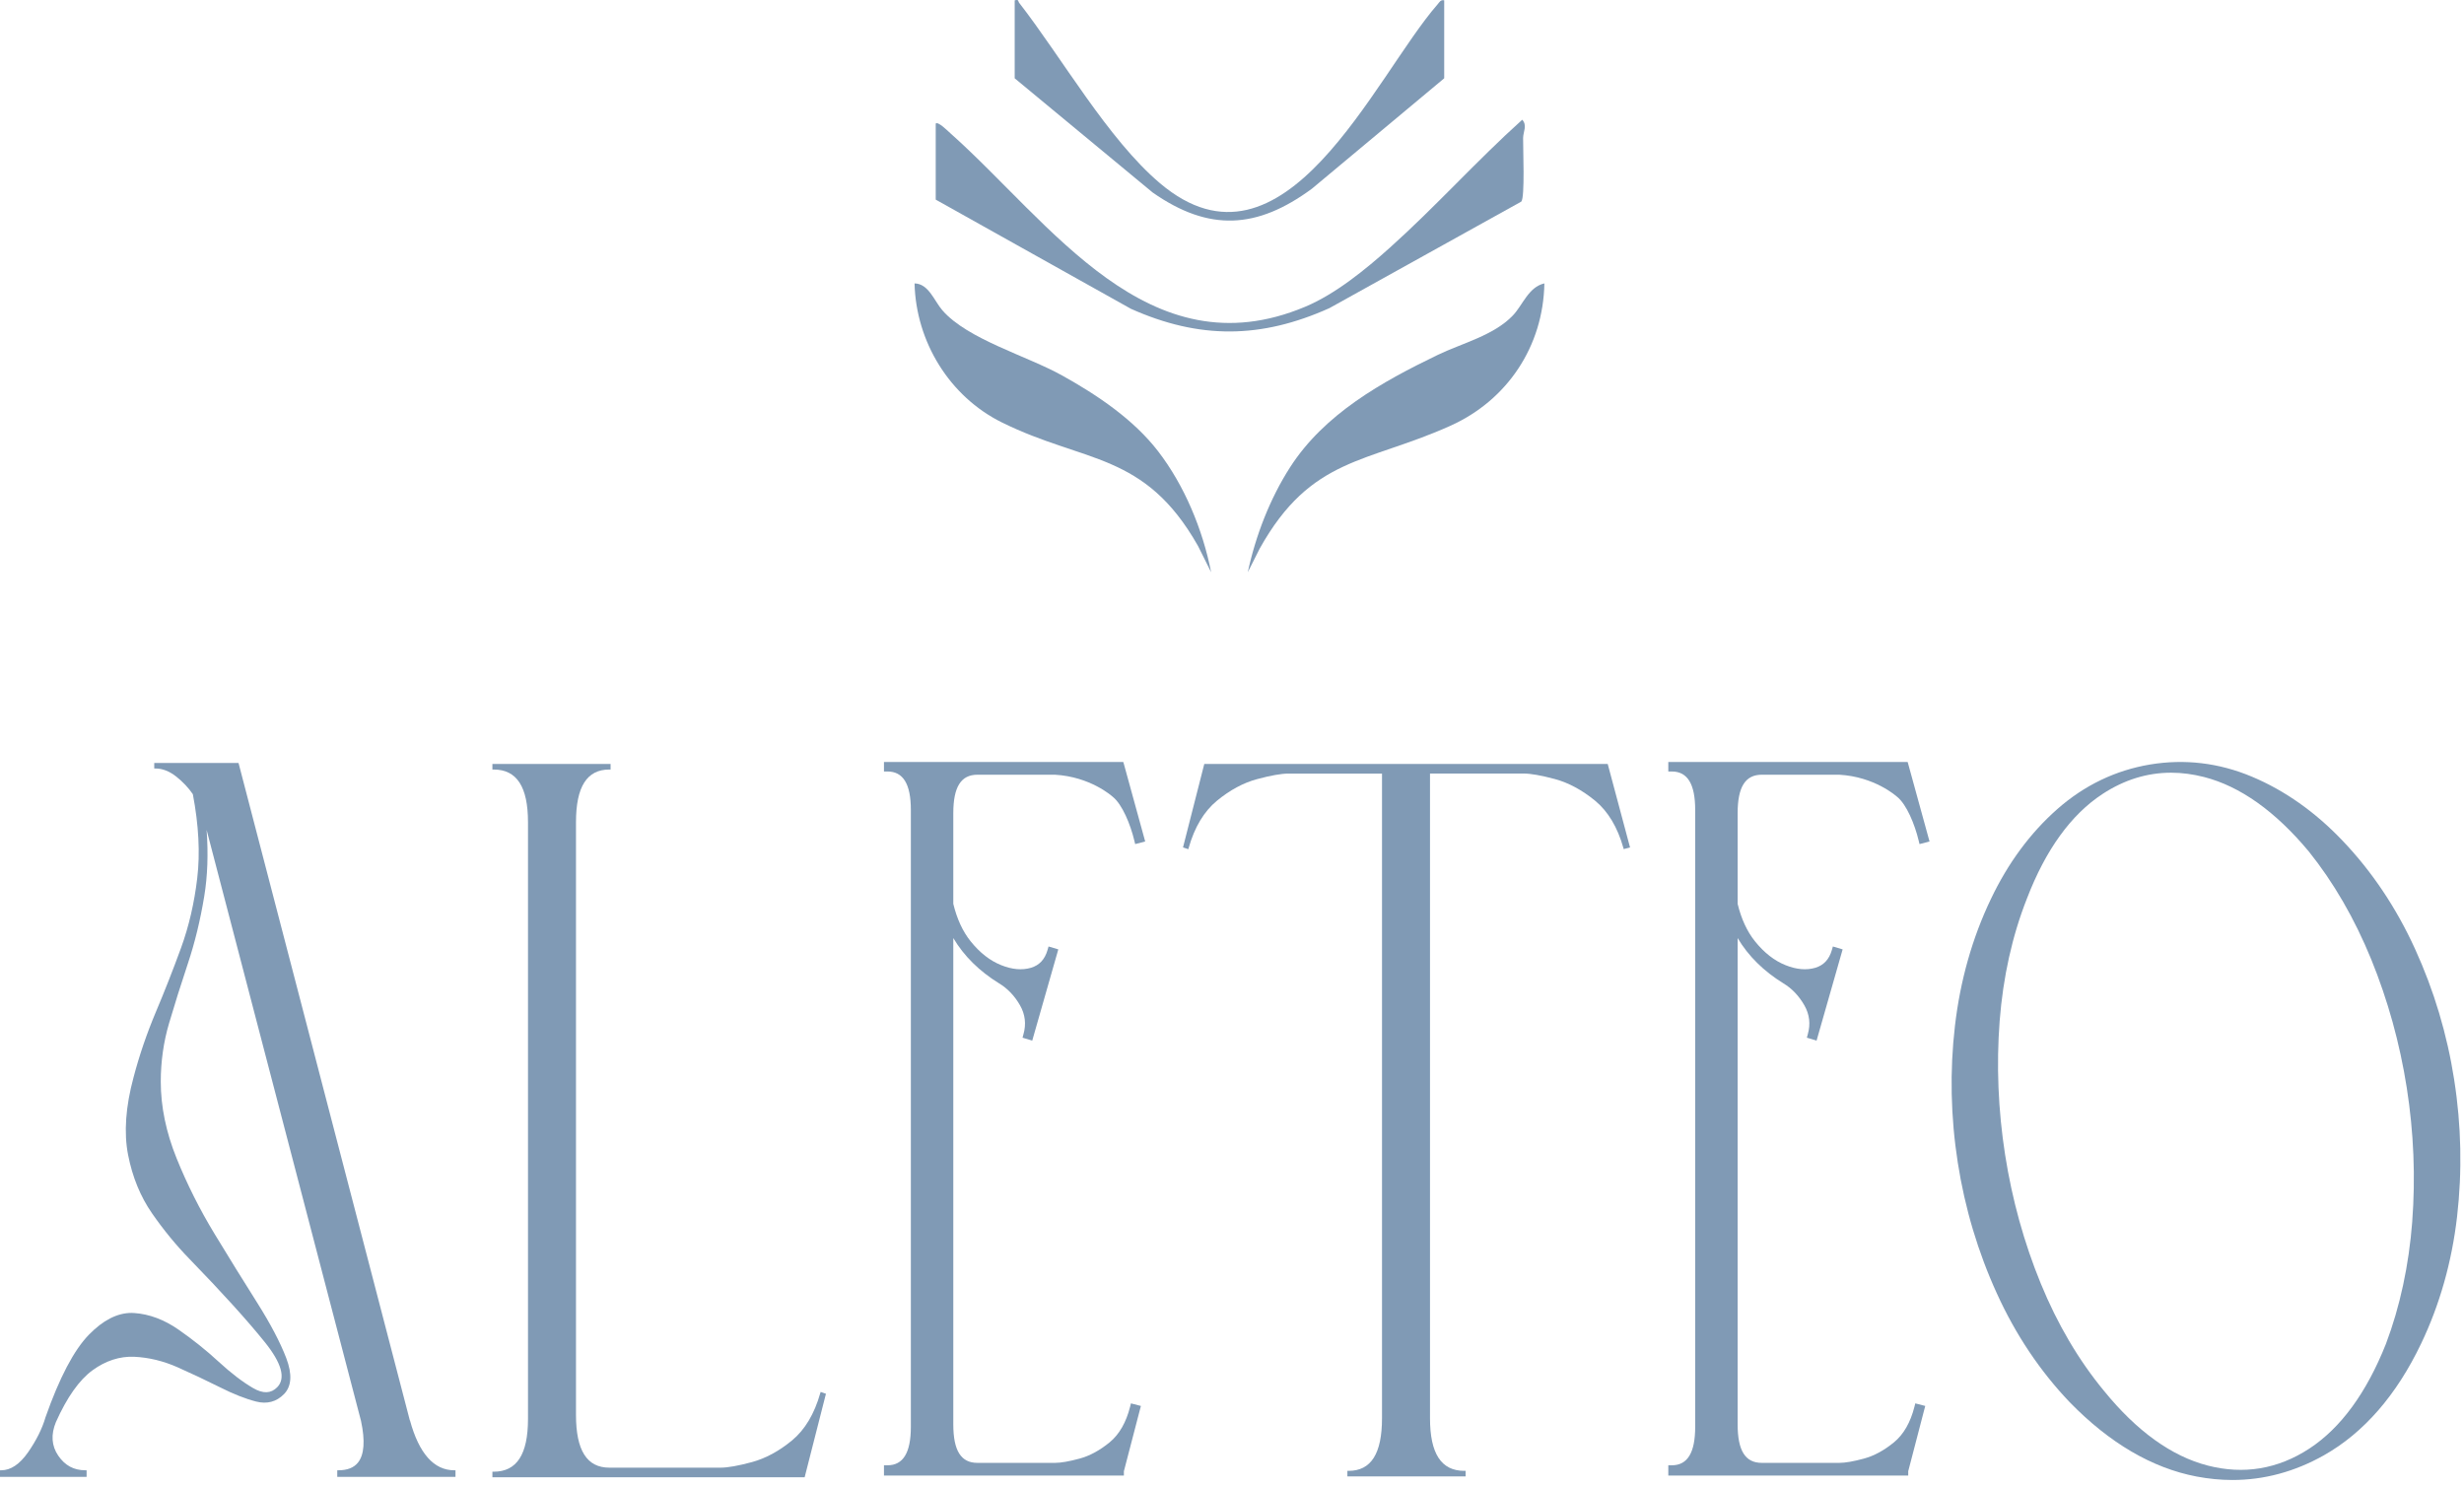
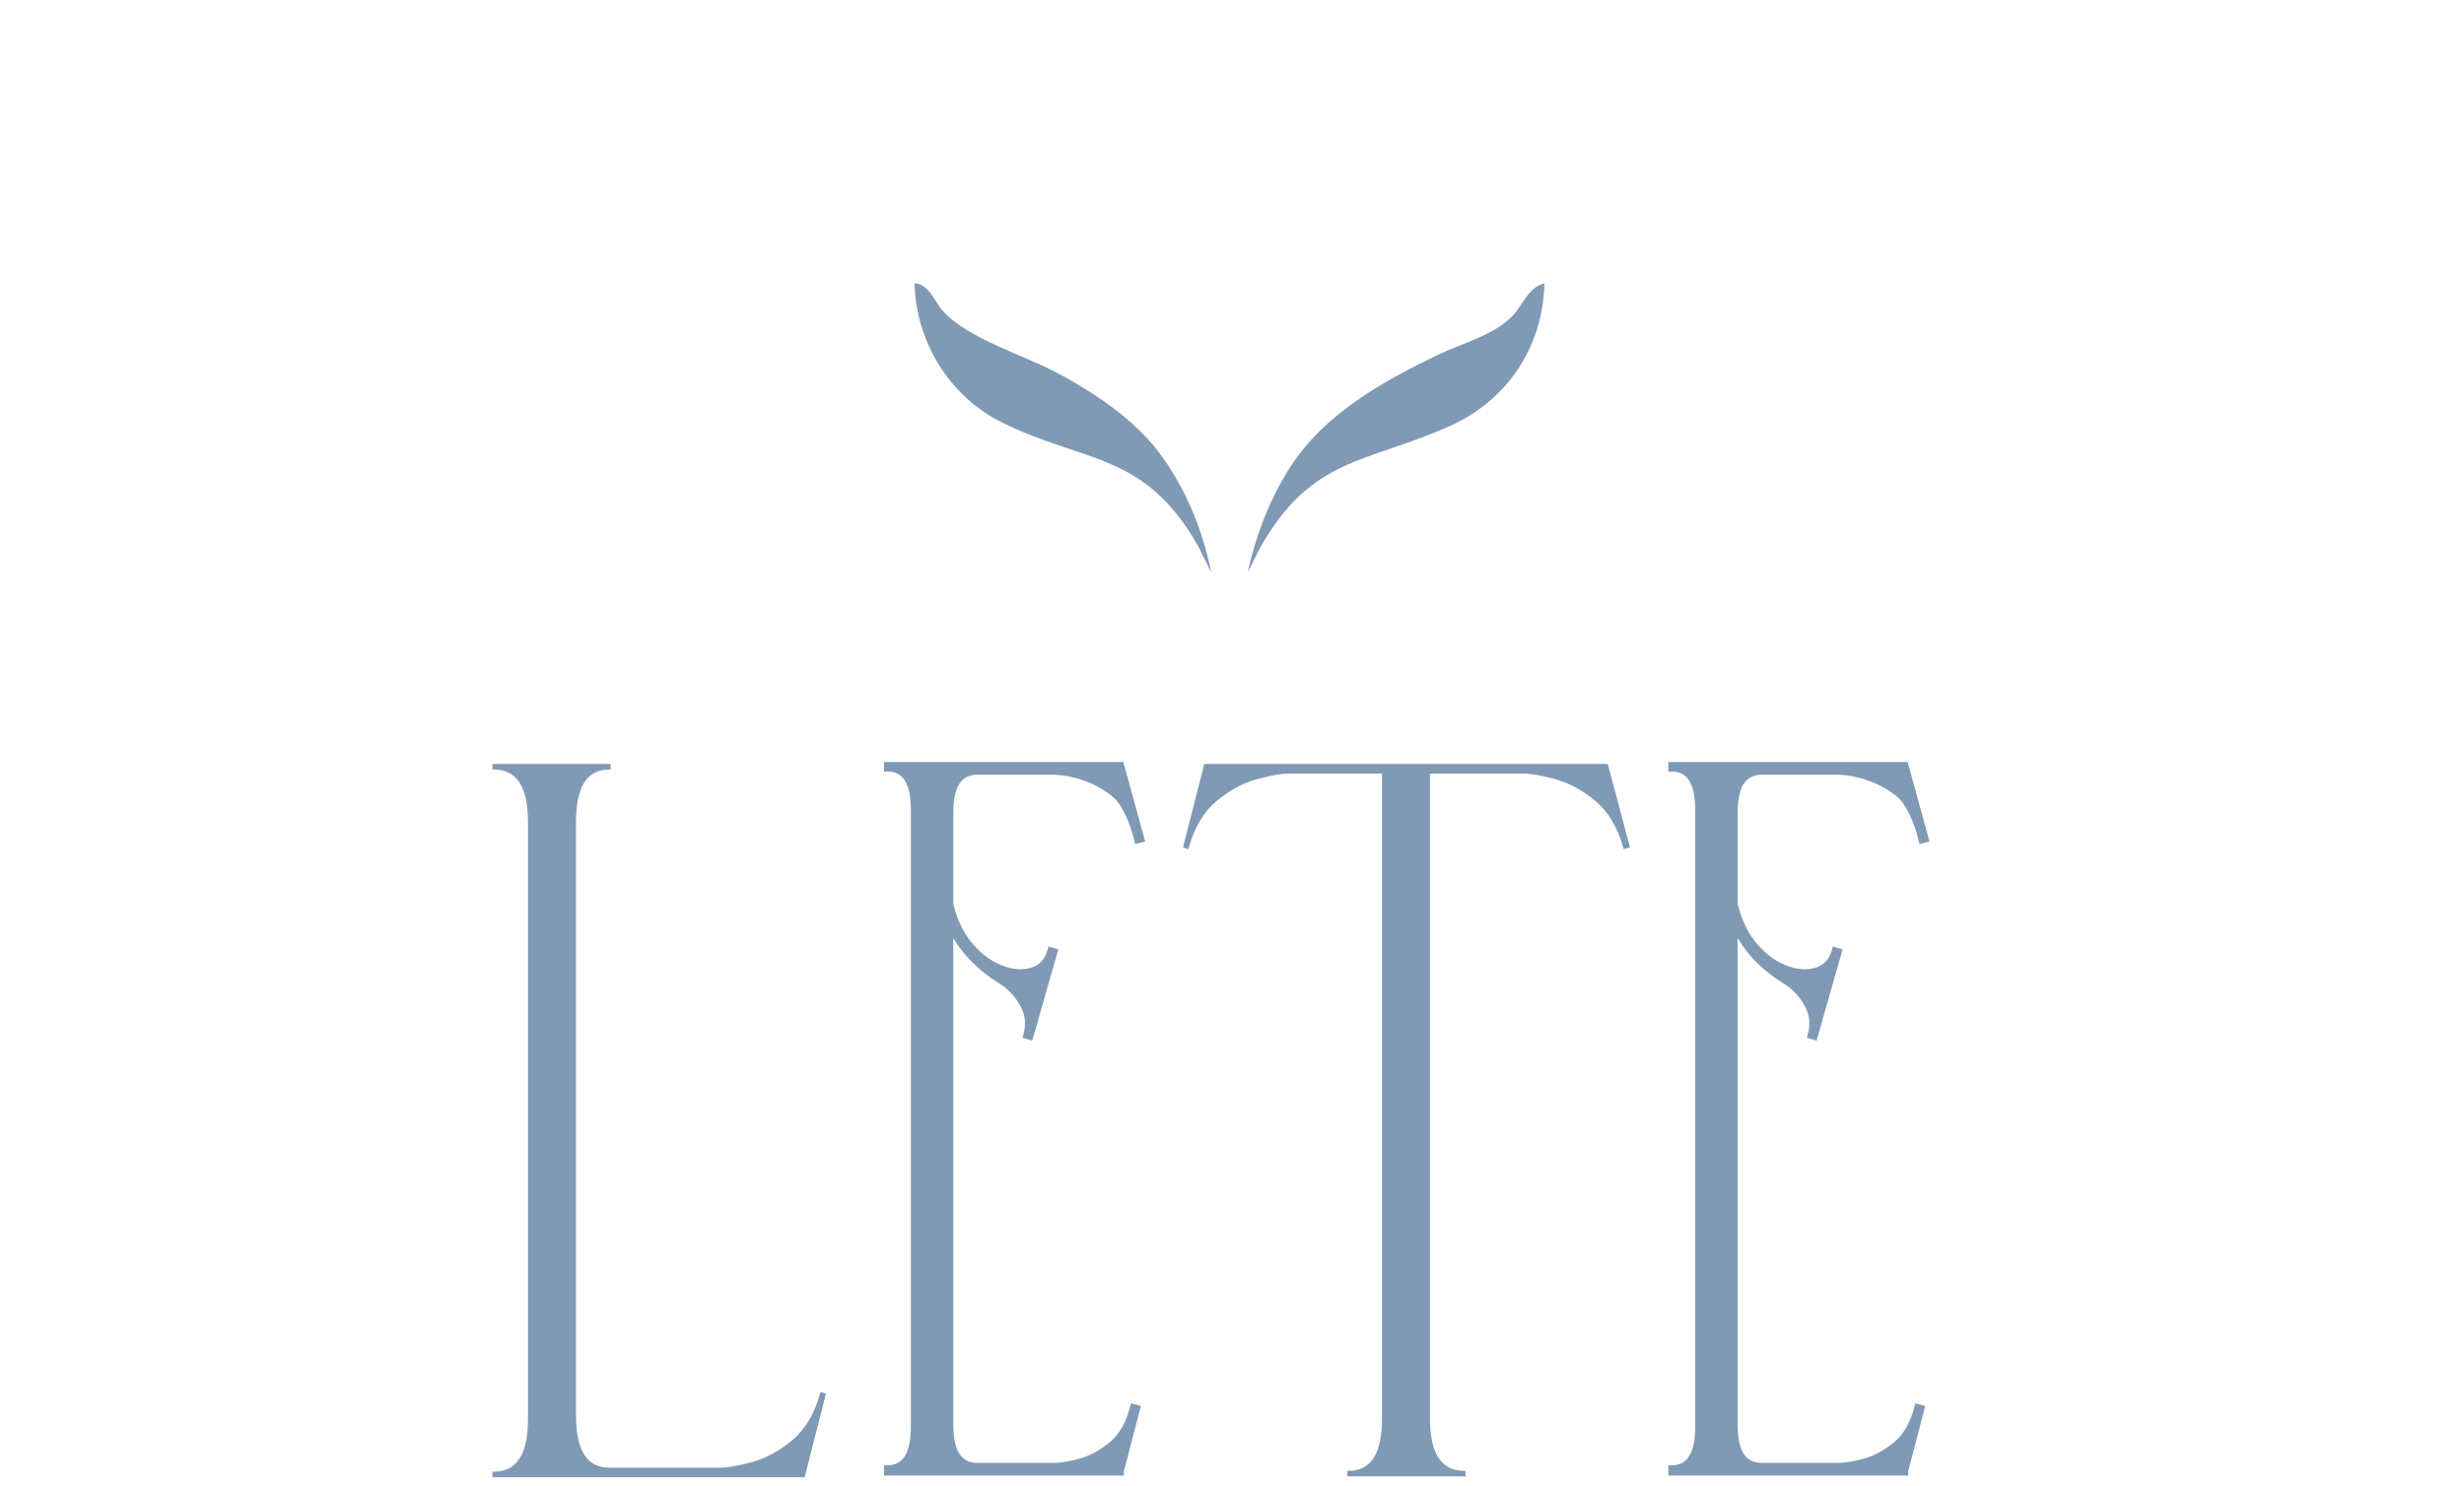
<svg xmlns="http://www.w3.org/2000/svg" width="242" height="146" viewBox="0 0 242 146" fill="none">
-   <path d="M91.901 12.138C92.132 11.902 93.091 12.868 93.324 13.075C103.21 21.867 112.782 36.583 128.162 30.144C131.168 28.886 134.113 26.474 136.525 24.311C140.995 20.303 145.036 15.782 149.506 11.762C150.019 12.324 149.599 12.94 149.591 13.551C149.578 14.546 149.783 19.393 149.414 19.803L130.561 30.272C123.847 33.286 117.799 33.341 111.07 30.333L91.901 19.61V12.138Z" fill="#809AB5" />
  <path d="M118.951 56.215L117.661 53.629C112.408 44.356 106.53 45.521 98.394 41.494C93.254 38.948 89.96 33.571 89.822 27.839C91.213 27.868 91.756 29.565 92.561 30.49C95.041 33.335 100.836 34.947 104.324 36.888C107.813 38.828 111.341 41.218 113.732 44.316C116.342 47.701 118.126 52.031 118.951 56.213V56.215Z" fill="#809AB5" />
  <path d="M151.68 27.841C151.573 33.993 148.058 39.292 142.479 41.812C134.265 45.523 128.779 44.823 123.721 53.888L122.55 56.213C123.316 52.64 124.725 48.979 126.706 45.9C130.077 40.656 135.726 37.508 141.208 34.863C143.597 33.711 146.705 32.96 148.588 30.987C149.558 29.969 150.12 28.193 151.68 27.839V27.841Z" fill="#809AB5" />
-   <path d="M99.657 0.031C100.096 -0.075 99.969 0.112 100.09 0.269C104.298 5.678 108.813 13.676 113.934 18.006C126.128 28.316 134.964 7.564 141.194 0.423C141.383 0.205 141.485 -0.041 141.841 0.029V7.691L128.85 18.536C123.476 22.495 118.758 22.792 113.213 18.914L99.657 7.692V0.031Z" fill="#809AB5" />
-   <path d="M40.253 139.533L23.45 75.036L23.424 74.946H15.149V75.492H15.273C15.953 75.492 16.628 75.755 17.282 76.265C17.942 76.786 18.503 77.373 18.941 78.017C19.516 81.044 19.663 83.816 19.372 86.254C19.088 88.691 18.55 90.999 17.777 93.125C16.999 95.258 16.167 97.376 15.304 99.419C14.428 101.498 13.688 103.654 13.116 105.831C12.338 108.709 12.155 111.268 12.578 113.437C13 115.611 13.791 117.546 14.927 119.182C16.056 120.81 17.287 122.312 18.583 123.644C21.809 126.968 24.308 129.727 26.003 131.837C27.668 133.906 28.08 135.398 27.227 136.271C26.616 136.895 25.838 136.928 24.852 136.351C23.824 135.753 22.687 134.882 21.471 133.764C20.242 132.631 18.913 131.569 17.524 130.606C16.12 129.629 14.662 129.086 13.191 128.983C13.101 128.975 13.005 128.972 12.915 128.972C11.516 128.972 10.11 129.694 8.726 131.118C7.265 132.62 5.833 135.344 4.47 139.221C4.148 140.331 3.568 141.499 2.741 142.684C1.93 143.84 1.049 144.43 0.124 144.43H0V145.077H8.505V144.43H8.383C7.25 144.43 6.376 143.959 5.717 142.988C5.063 142.029 4.988 140.921 5.488 139.705C6.572 137.273 7.783 135.557 9.087 134.607C10.38 133.664 11.771 133.218 13.183 133.28C14.616 133.347 16.056 133.695 17.463 134.321C18.867 134.947 20.255 135.604 21.587 136.269C22.909 136.936 24.11 137.412 25.156 137.678C26.217 137.951 27.152 137.709 27.897 136.944C28.641 136.178 28.713 134.991 28.116 133.414C27.531 131.881 26.565 130.039 25.241 127.942C23.901 125.824 22.497 123.554 21.064 121.192C19.614 118.803 18.359 116.304 17.336 113.761C16.311 111.224 15.79 108.701 15.79 106.257C15.79 104.27 16.066 102.333 16.612 100.493C17.146 98.677 17.767 96.709 18.454 94.645C19.132 92.617 19.676 90.391 20.062 88.026C20.384 86.068 20.464 83.891 20.294 81.529L35.456 139.579C35.876 141.532 35.773 142.91 35.154 143.678C34.752 144.178 34.108 144.43 33.245 144.43H33.124V145.077H44.736V144.43H44.615C42.616 144.43 41.152 142.782 40.263 139.522V139.53L40.253 139.533Z" fill="#809AB5" />
  <path d="M80.561 136.856C79.986 138.891 79.053 140.453 77.786 141.499C76.511 142.55 75.189 143.263 73.849 143.627C72.507 143.99 71.474 144.173 70.773 144.173H59.844C57.641 144.173 56.57 142.478 56.57 138.992V80.769C56.57 77.283 57.641 75.593 59.844 75.593H59.968V75.044H48.361V75.593H48.485C50.757 75.593 51.857 77.285 51.857 80.769V139.389C51.857 142.874 50.757 144.57 48.485 144.57H48.361V145.118H79.028L81.091 137.023L81.12 136.913L80.599 136.732L80.563 136.859L80.561 136.856Z" fill="#809AB5" />
  <path d="M159.44 83.294L159.471 83.409L160.095 83.25L157.925 75.137L157.9 75.047H118.278L116.217 83.131L116.188 83.242L116.709 83.42L116.745 83.294C117.317 81.263 118.252 79.705 119.52 78.659C120.795 77.61 122.117 76.897 123.456 76.538C124.799 76.178 125.832 75.992 126.533 75.992H135.733V139.314C135.733 142.795 134.661 144.487 132.453 144.487H132.332V145.033H143.944V144.487H143.82C141.548 144.487 140.447 142.795 140.447 139.314V75.987H149.648C150.343 75.987 151.382 76.172 152.726 76.533C154.058 76.894 155.383 77.608 156.663 78.656C157.931 79.702 158.866 81.261 159.438 83.291H159.446L159.44 83.294Z" fill="#809AB5" />
-   <path d="M236.918 119.991C236.583 124.314 235.712 128.362 234.334 132.01C232.425 136.82 229.892 140.283 226.803 142.303C223.725 144.315 220.365 144.876 216.833 143.967C213.283 143.052 209.856 140.584 206.643 136.629C204.154 133.62 202.065 130.07 200.429 126.074C198.796 122.089 197.618 117.835 196.93 113.435C196.245 109.047 196.065 104.631 196.394 100.303C196.729 95.977 197.629 91.924 199.074 88.266C200.916 83.466 203.418 80.011 206.504 77.992C208.63 76.6 210.884 75.905 213.236 75.905C214.295 75.905 215.38 76.049 216.475 76.33C220.015 77.239 223.48 79.702 226.762 83.649C229.189 86.674 231.247 90.227 232.881 94.223C234.512 98.221 235.694 102.472 236.38 106.86C237.065 111.247 237.245 115.663 236.915 119.991H236.918ZM241.04 106.084C240.342 101.606 239.051 97.286 237.201 93.238C235.357 89.183 232.95 85.592 230.055 82.565C227.386 79.761 224.397 77.651 221.166 76.294C217.93 74.933 214.571 74.537 211.172 75.098C207.779 75.665 204.711 77.139 202.055 79.481C199.399 81.823 197.206 84.796 195.531 88.32C193.707 92.131 192.52 96.325 192.004 100.774C191.487 105.211 191.582 109.73 192.283 114.213C192.981 118.69 194.272 123.011 196.121 127.058C197.966 131.116 200.375 134.705 203.268 137.735C207.177 141.754 211.371 144.212 215.735 145.044C216.92 145.268 218.095 145.384 219.255 145.384C222.369 145.384 225.373 144.572 228.236 142.962C232.154 140.749 235.37 137.055 237.791 131.982C239.615 128.166 240.803 123.974 241.318 119.528C241.831 115.086 241.741 110.562 241.038 106.089H241.035L241.04 106.084Z" fill="#809AB5" />
  <path d="M110.392 144.487L111.992 138.343L112.054 138.111L111.075 137.858L110.99 138.198C110.601 139.729 109.931 140.901 108.991 141.677C108.022 142.473 107.027 143.016 106.025 143.284C105.005 143.56 104.193 143.702 103.624 143.702H95.998C94.38 143.702 93.628 142.504 93.628 139.922V92.149C94.668 93.906 96.183 95.403 98.123 96.598C98.958 97.1 99.651 97.829 100.182 98.757C100.689 99.646 100.803 100.602 100.517 101.601L100.427 101.934L101.38 102.225L103.892 93.432L103.941 93.262L102.982 92.976L102.885 93.316C102.617 94.248 102.083 94.818 101.256 95.068C100.385 95.325 99.404 95.243 98.332 94.81C97.237 94.377 96.225 93.584 95.32 92.455C94.553 91.497 93.981 90.25 93.628 88.789V79.88C93.628 77.301 94.382 76.103 95.998 76.103H103.611C107.089 76.301 109.199 78.192 109.297 78.28C110.217 79.017 111.021 80.965 111.407 82.572L111.492 82.918L112.474 82.662L110.364 74.987L110.322 74.853H86.818V75.786H87.164C88.709 75.786 89.459 77.023 89.459 79.566V140.159C89.459 142.705 88.707 143.939 87.164 143.939H86.818V144.951H110.382V144.49H110.389L110.392 144.487Z" fill="#809AB5" />
  <path d="M187.425 144.487L189.025 138.343L189.087 138.111L188.108 137.858L188.023 138.198C187.634 139.729 186.964 140.901 186.024 141.677C185.055 142.473 184.061 143.016 183.058 143.284C182.038 143.56 181.227 143.702 180.657 143.702H173.031C171.413 143.702 170.661 142.504 170.661 139.922V92.149C171.702 93.906 173.217 95.403 175.157 96.598C175.991 97.1 176.684 97.829 177.215 98.757C177.723 99.646 177.836 100.602 177.55 101.601L177.46 101.934L178.413 102.225L180.925 93.432L180.974 93.262L180.016 92.976L179.918 93.316C179.65 94.248 179.116 94.818 178.289 95.068C177.419 95.325 176.437 95.243 175.365 94.81C174.27 94.377 173.258 93.584 172.354 92.455C171.586 91.497 171.014 90.25 170.661 88.789V79.88C170.661 77.301 171.416 76.103 173.031 76.103H180.644C184.122 76.301 186.232 78.192 186.33 78.28C187.25 79.017 188.054 80.965 188.44 82.572L188.525 82.918L189.507 82.662L187.397 74.987L187.356 74.853H163.852V75.786H164.197C165.743 75.786 166.492 77.023 166.492 79.566V140.159C166.492 142.705 165.74 143.939 164.197 143.939H163.852V144.951H187.415V144.49H187.423L187.425 144.487Z" fill="#809AB5" />
</svg>